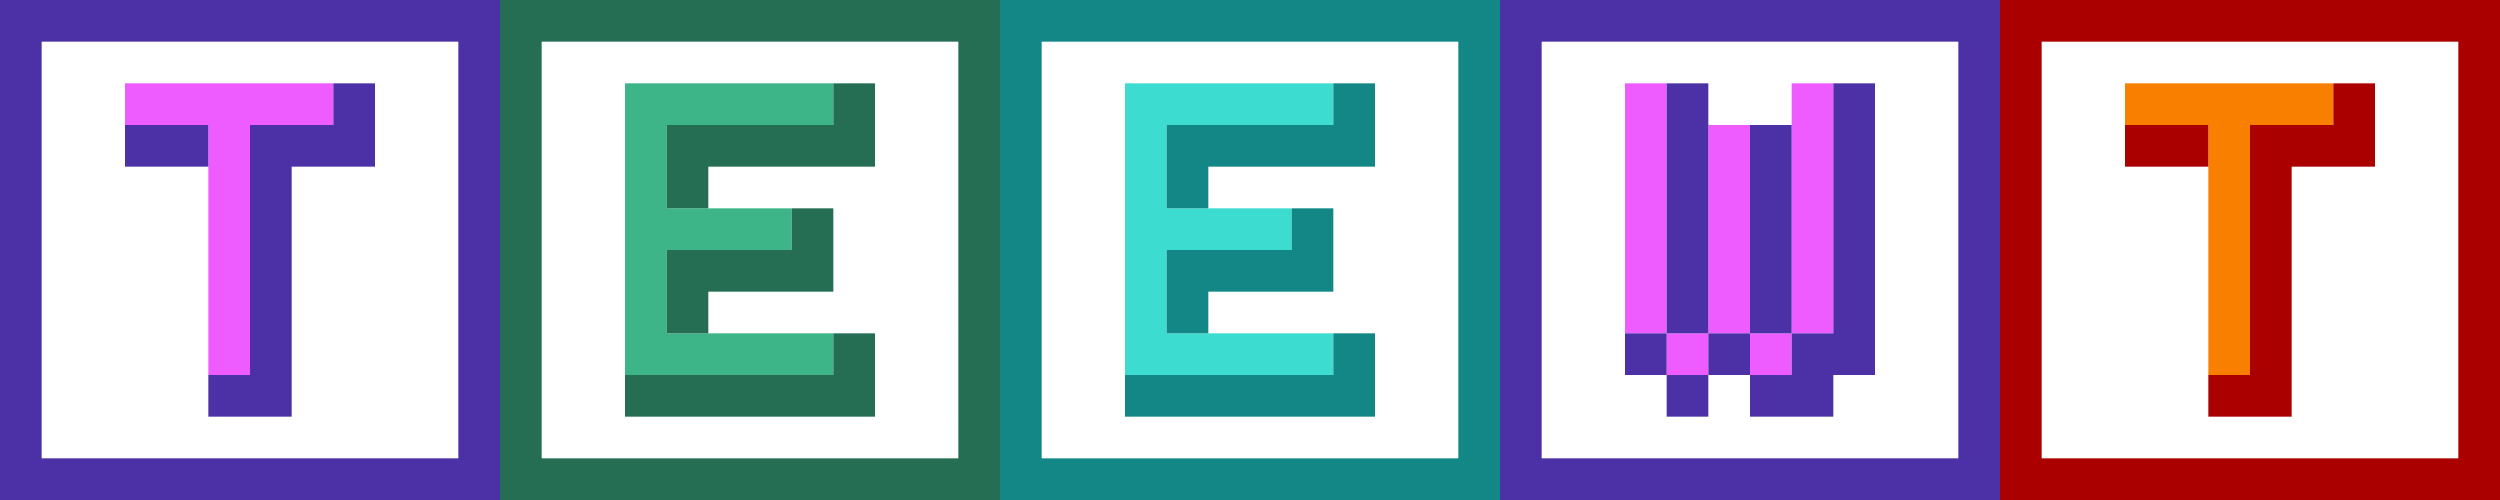
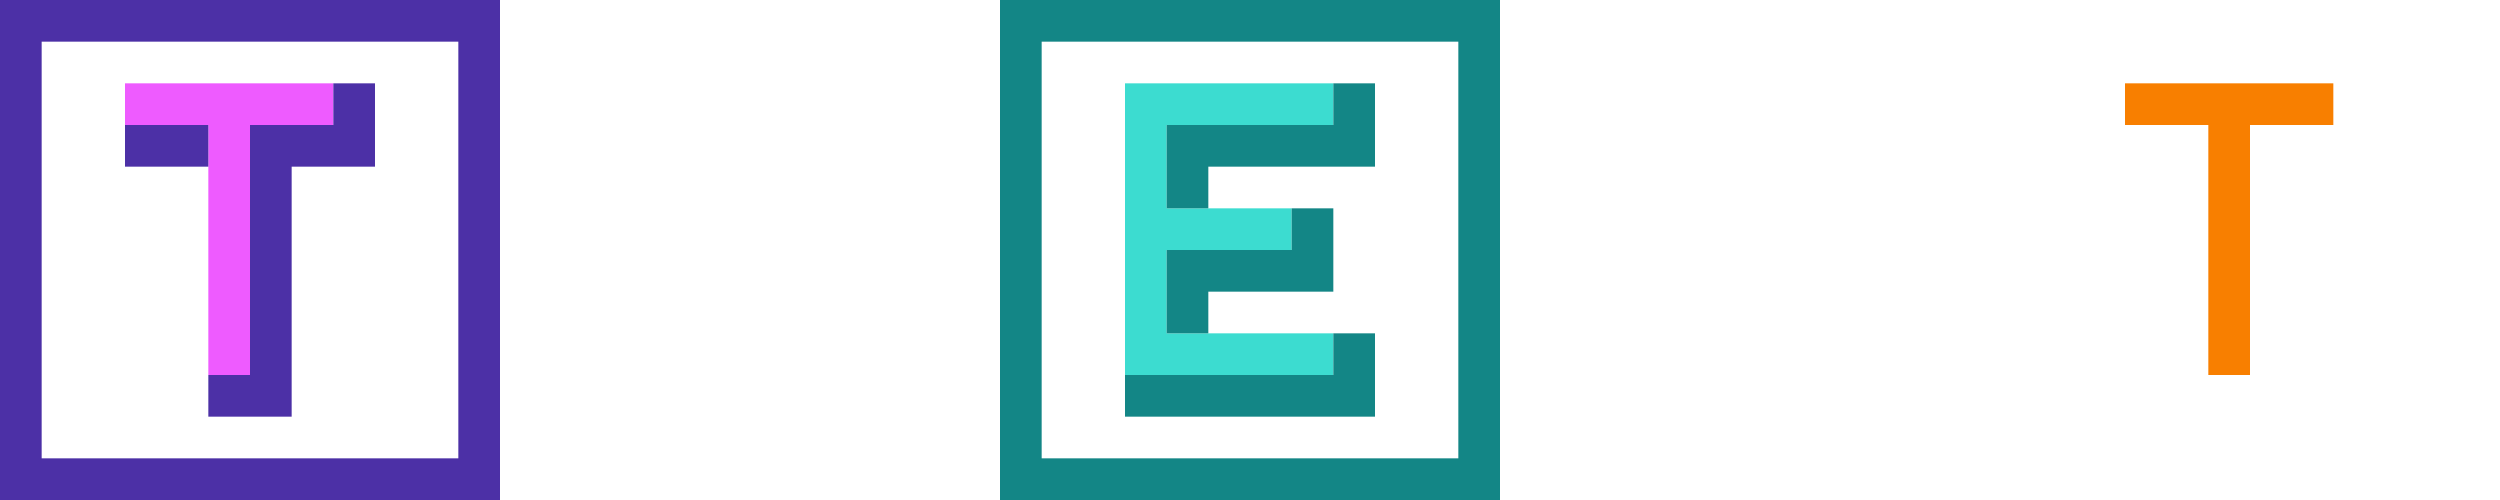
<svg xmlns="http://www.w3.org/2000/svg" viewBox="0 0 300 60">
  <g transform="translate(0 0)">
    <path fill="#EE5BFF" d="M15 15v-5h25v5H30v30h-5V15H15Z" />
    <path fill="#4C30A6" d="M40 55v5H15v-5h25ZM60 0v60H40v-5h15V5H40V0h20ZM15 0v5H5v50h10v5H0V0h15Zm10 50v-5h5V15h10v5h-5v30H25Zm20-40v10h-5V10h5Zm-20 5v5H15v-5h10ZM40 0v5H15V0h25Z" />
  </g>
  <g transform="translate(60 0)">
-     <path fill="#3EB489" d="M20 20v5h15v5H20v10h20v5H15V20h5Zm20-10v5H20v5h-5V10h25Z" />
-     <path fill="#256E54" d="M60 0v60H0V0h60Zm-5 5H5v50h50V5ZM45 40v10H15v-5h25v-5h5Zm-5-15v10H25v5h-5V30h15v-5h5ZM20 15h20v-5h5v10H25v5h-5V15Z" />
-   </g>
+     </g>
  <g transform="translate(120 0)">
    <path fill="#3CDCD0" d="M20 20v5h15v5H20v10h20v5H15V20h5Zm20-10v5H20v5h-5V10h25Z" />
    <path fill="#138686" d="M60 0v60H0V0h60Zm-5 5H5v50h50V5ZM45 40v10H15v-5h25v-5h5Zm-5-15v10H25v5h-5V30h15v-5h5ZM20 15h20v-5h5v10H25v5h-5V15Z" />
  </g>
  <g transform="translate(180 0)">
-     <path fill="#EE5BFF" d="M35 40v5h-5v-5h5Zm-10 0v5h-5v-5h5Zm15-30v30h-5V10h5Zm-10 5v25h-5V15h5Zm-15-5h5v30h-5V10Z" />
-     <path fill="#4C30A6" d="M60 0v60H0V0h60Zm-5 5H5v50h50V5Zm-10 5v35h-5v5H30v-5h5v-5h5V10h5ZM25 45v5h-5v-5h5Zm5-5v5h-5v-5h5Zm-10 0v5h-5v-5h5Zm15-25v25h-5V15h5Zm-10 0v25h-5V15h5Zm0-5v5h-5v-5h5Z" />
-   </g>
+     </g>
  <g transform="translate(240 0)">
    <path fill="#F87F00" d="M15 15v-5h25v5H30v30h-5V15H15Z" />
-     <path fill="#AA0000" d="M40 55v5H15v-5h25ZM60 0v60H40v-5h15V5H40V0h20ZM15 0v5H5v50h10v5H0V0h15Zm10 50v-5h5V15h10v5h-5v30H25Zm20-40v10h-5V10h5Zm-20 5v5H15v-5h10ZM40 0v5H15V0h25Z" />
  </g>
</svg>